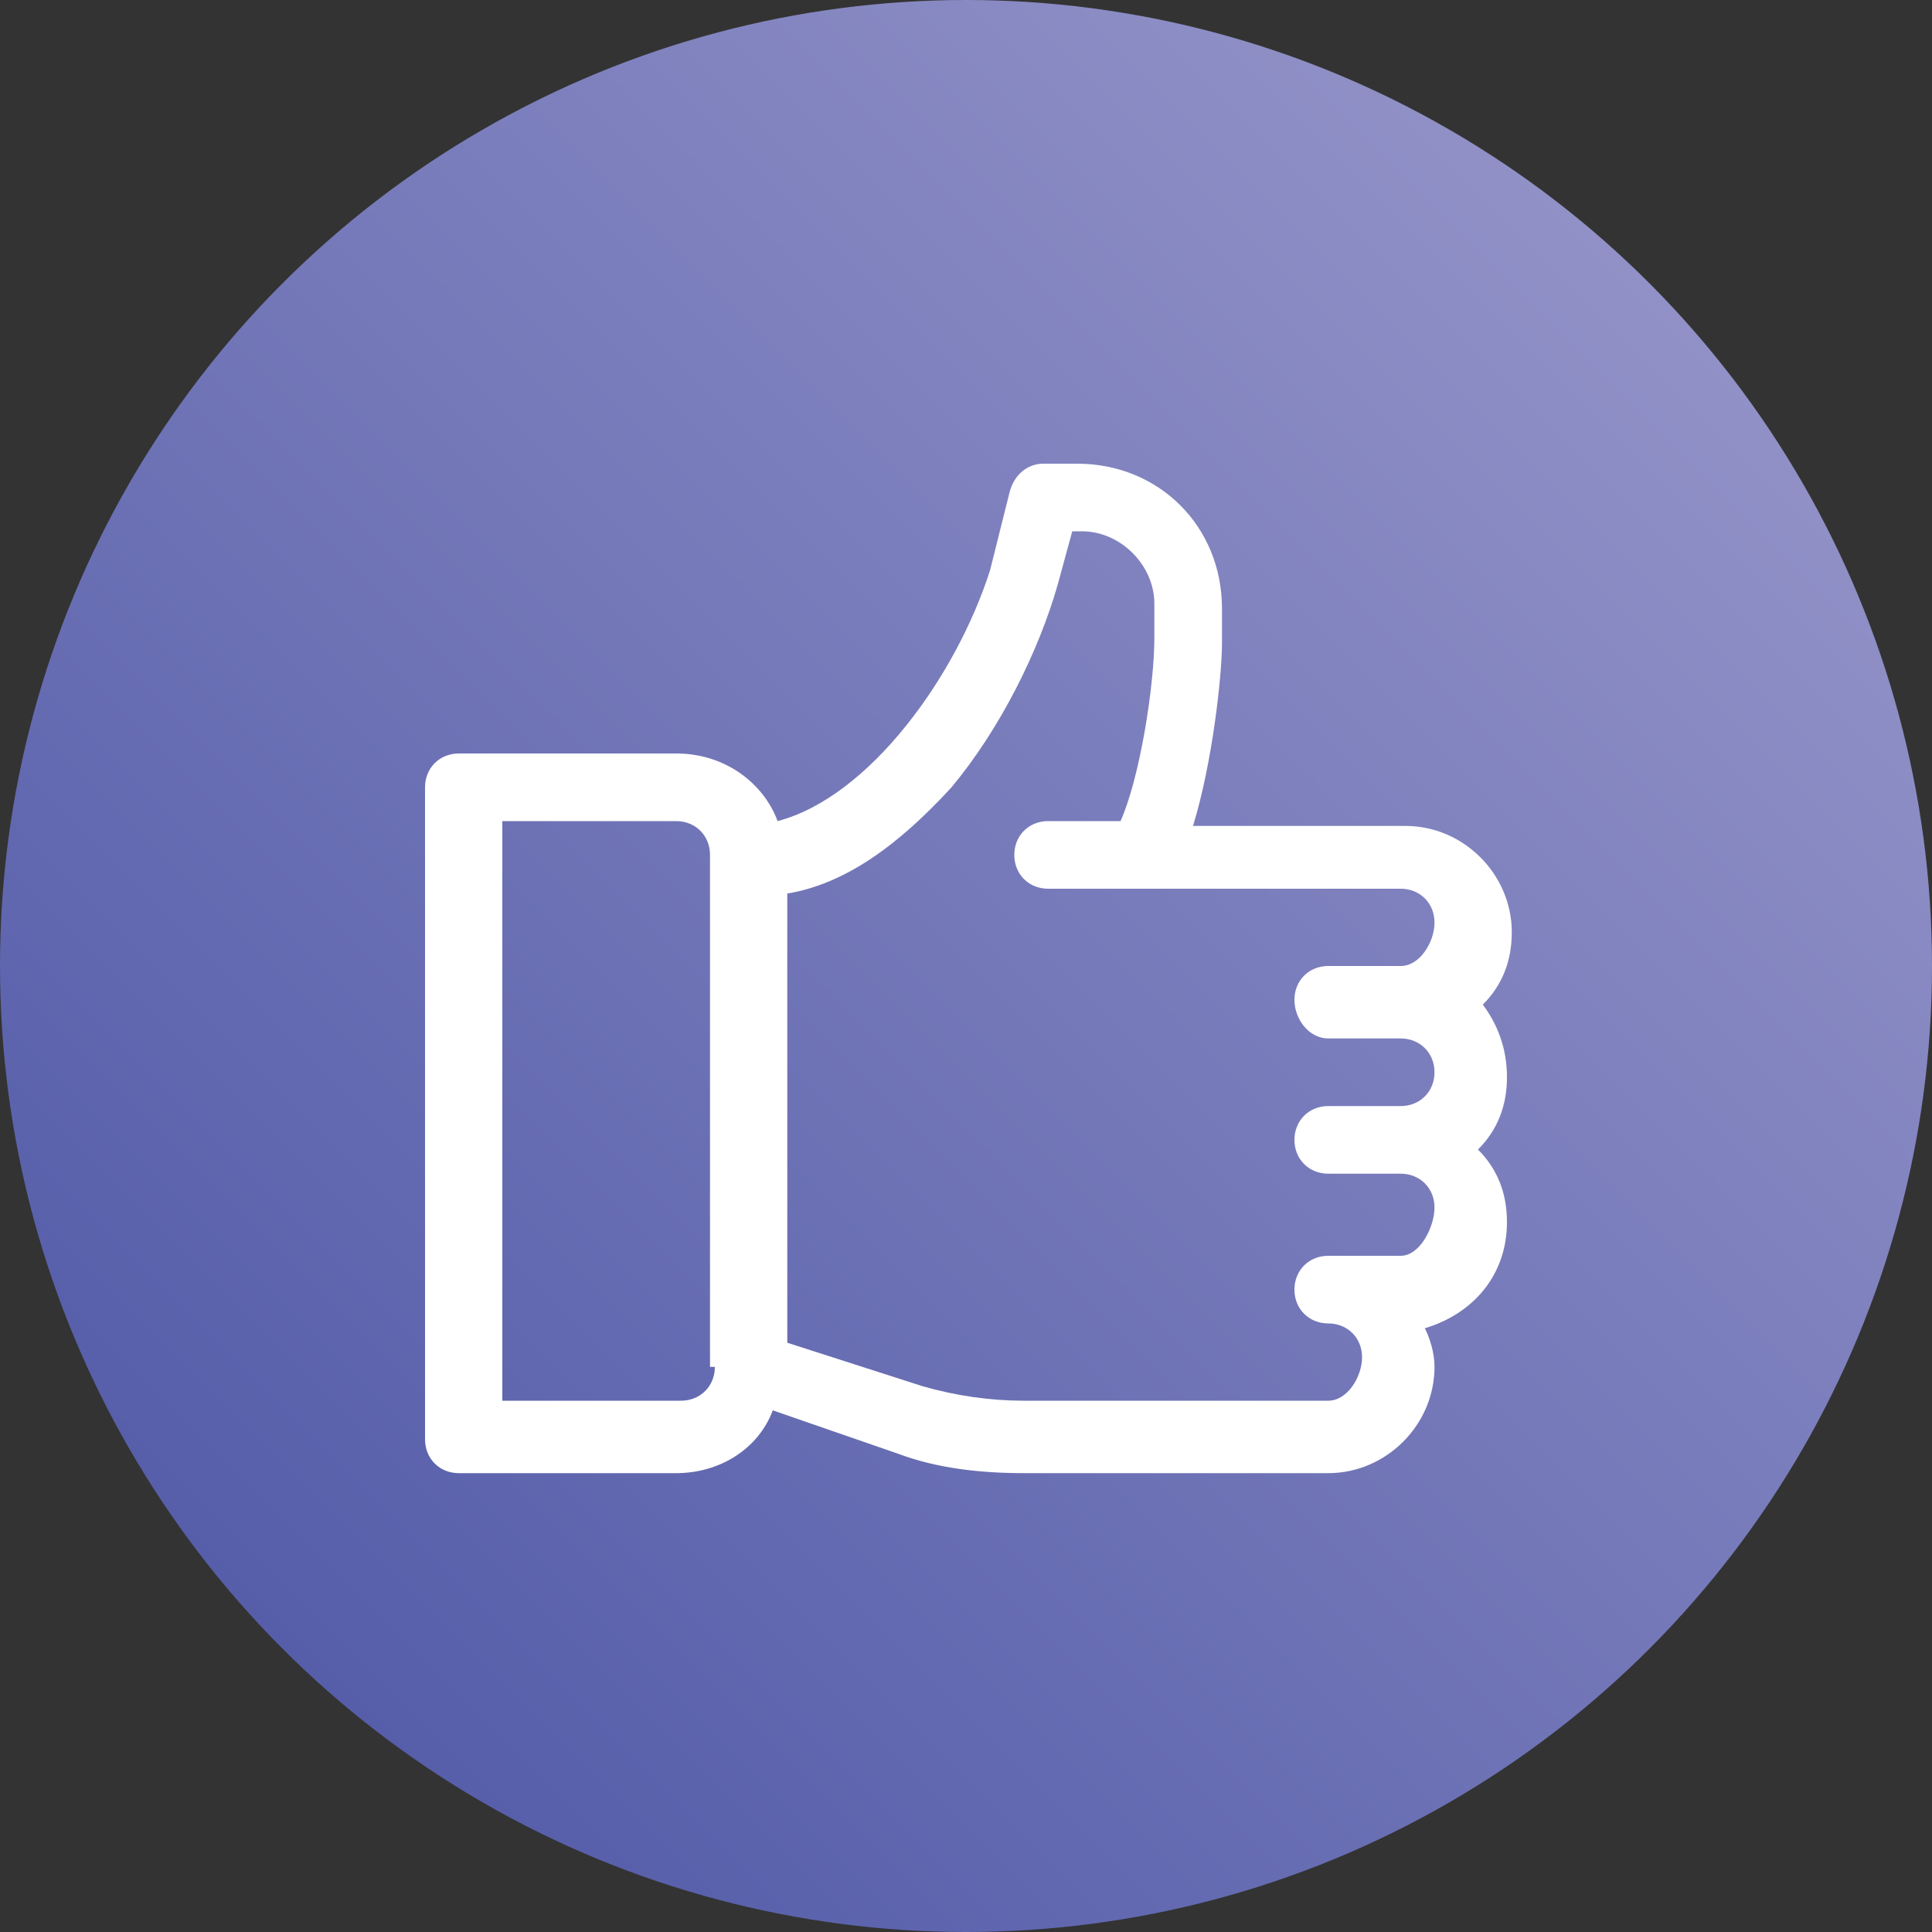
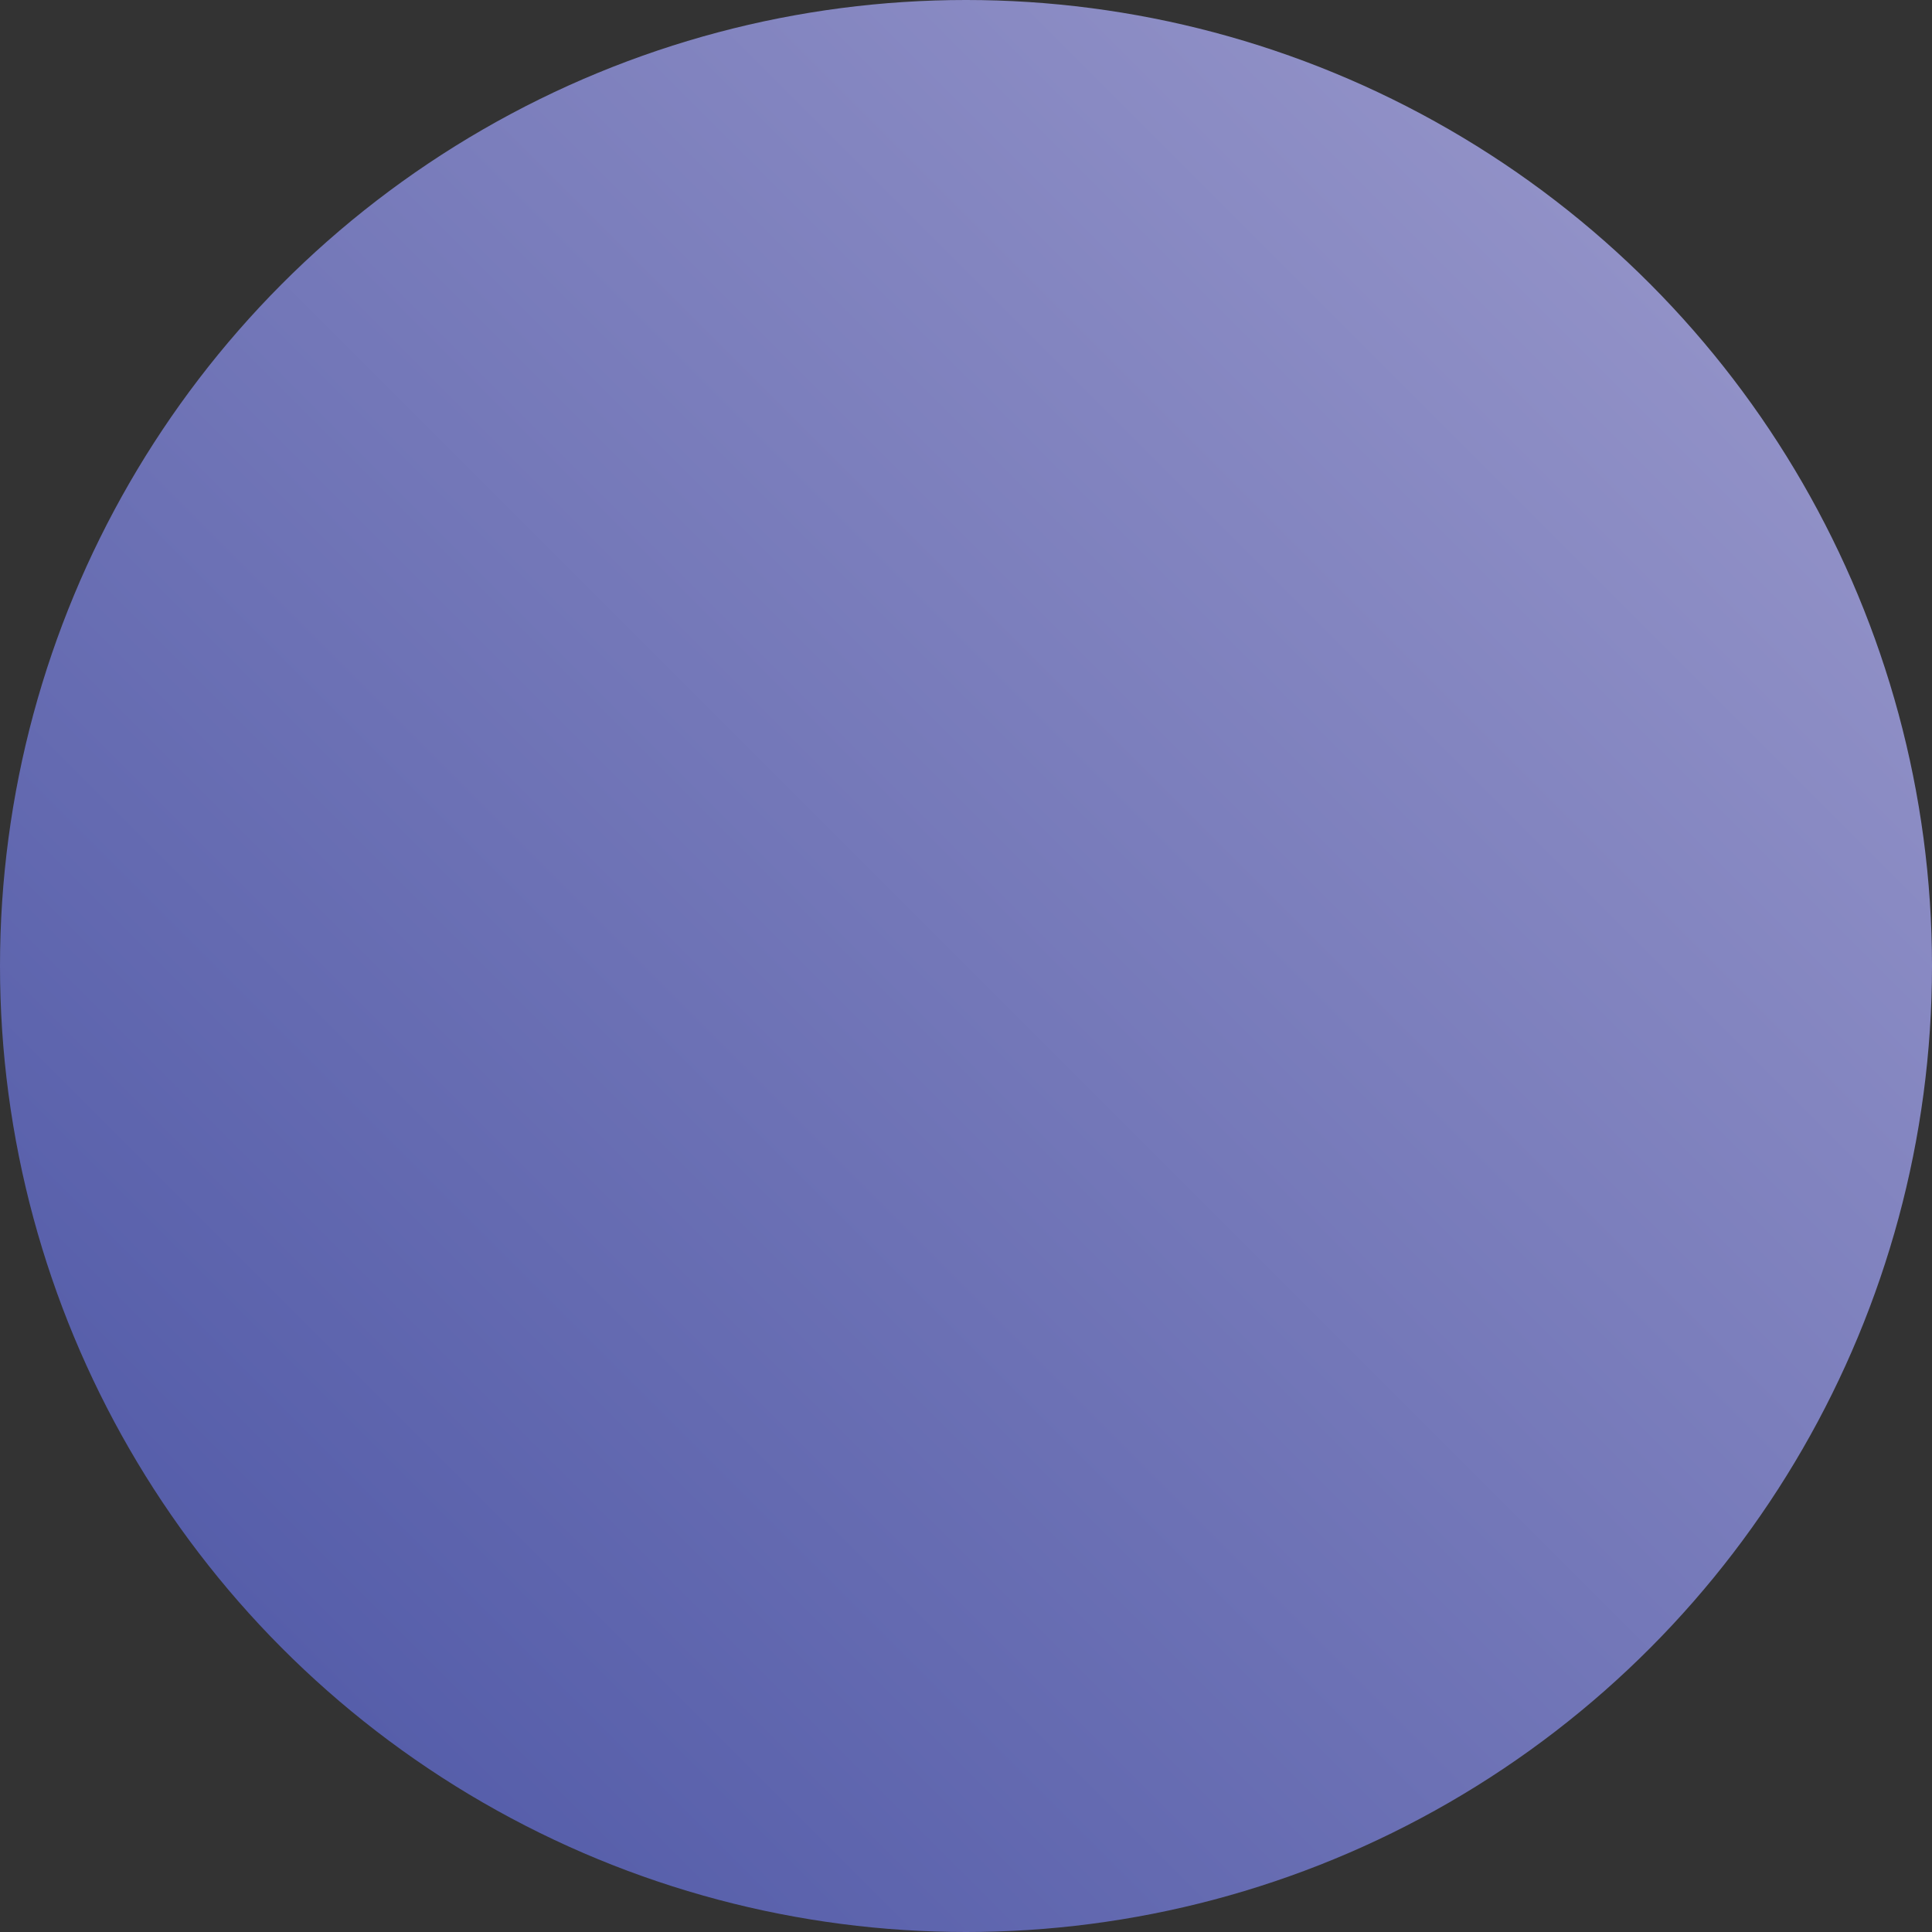
<svg xmlns="http://www.w3.org/2000/svg" version="1.1" id="Layer_1" x="0px" y="0px" viewBox="0 0 40 40" style="enable-background:new 0 0 40 40;" xml:space="preserve">
  <rect x="0" y="0" width="40" height="40" fill="#333333" stroke="none" />
  <linearGradient id="SVGID_1_" gradientUnits="userSpaceOnUse" x1="5.858" y1="34.142" x2="34.142" y2="5.858">
    <stop offset="0" style="stop-color:#565EAA" />
    <stop offset="1" style="stop-color:#9191C7" />
  </linearGradient>
  <circle style="fill:url(#SVGID_1_);" cx="20" cy="20" r="20" />
-   <path style="fill:#FFFFFF;" d="M30.7,20.8c0.4-0.4,0.6-0.9,0.6-1.5c0-1.2-1-2.2-2.2-2.2h-4.4c0.4-1.3,0.6-3.1,0.6-3.8v-0.7  c0-1.7-1.3-3-3-3h-0.7c-0.3,0-0.6,0.2-0.7,0.6l-0.4,1.6C19.8,14,18,16.5,16.1,17c-0.3-0.8-1.1-1.4-2.1-1.4H9.5  c-0.4,0-0.7,0.3-0.7,0.7v13.5c0,0.4,0.3,0.7,0.7,0.7H14c0.9,0,1.7-0.5,2-1.3l2.6,0.9c0.8,0.3,1.7,0.4,2.6,0.4h6.3  c1.2,0,2.2-1,2.2-2.2c0-0.3-0.1-0.6-0.2-0.8c1-0.3,1.7-1.1,1.7-2.2c0-0.6-0.2-1.1-0.6-1.5c0.4-0.4,0.6-0.9,0.6-1.5  C31.2,21.7,31,21.2,30.7,20.8z M14.8,28.3c0,0.4-0.3,0.7-0.7,0.7h-3.7V17H14c0.4,0,0.7,0.3,0.7,0.7V28.3z M27.5,21.5H29  c0.4,0,0.7,0.3,0.7,0.7c0,0.4-0.3,0.7-0.7,0.7h-1.5c-0.4,0-0.7,0.3-0.7,0.7s0.3,0.7,0.7,0.7H29c0.4,0,0.7,0.3,0.7,0.7S29.4,26,29,26  h-1.5c-0.4,0-0.7,0.3-0.7,0.7c0,0.4,0.3,0.7,0.7,0.7c0.4,0,0.7,0.3,0.7,0.7S27.9,29,27.5,29h-6.3c-0.7,0-1.4-0.1-2.1-0.3l-2.8-0.9  v-9.3c1.2-0.2,2.3-1,3.4-2.2c1-1.2,1.8-2.8,2.2-4.2l0.3-1.1h0.2c0.8,0,1.5,0.7,1.5,1.5v0.7c0,1-0.3,2.9-0.7,3.8h-1.5  c-0.4,0-0.7,0.3-0.7,0.7c0,0.4,0.3,0.7,0.7,0.7H29c0.4,0,0.7,0.3,0.7,0.7S29.4,20,29,20h-1.5c-0.4,0-0.7,0.3-0.7,0.7  S27.1,21.5,27.5,21.5z" />
</svg>